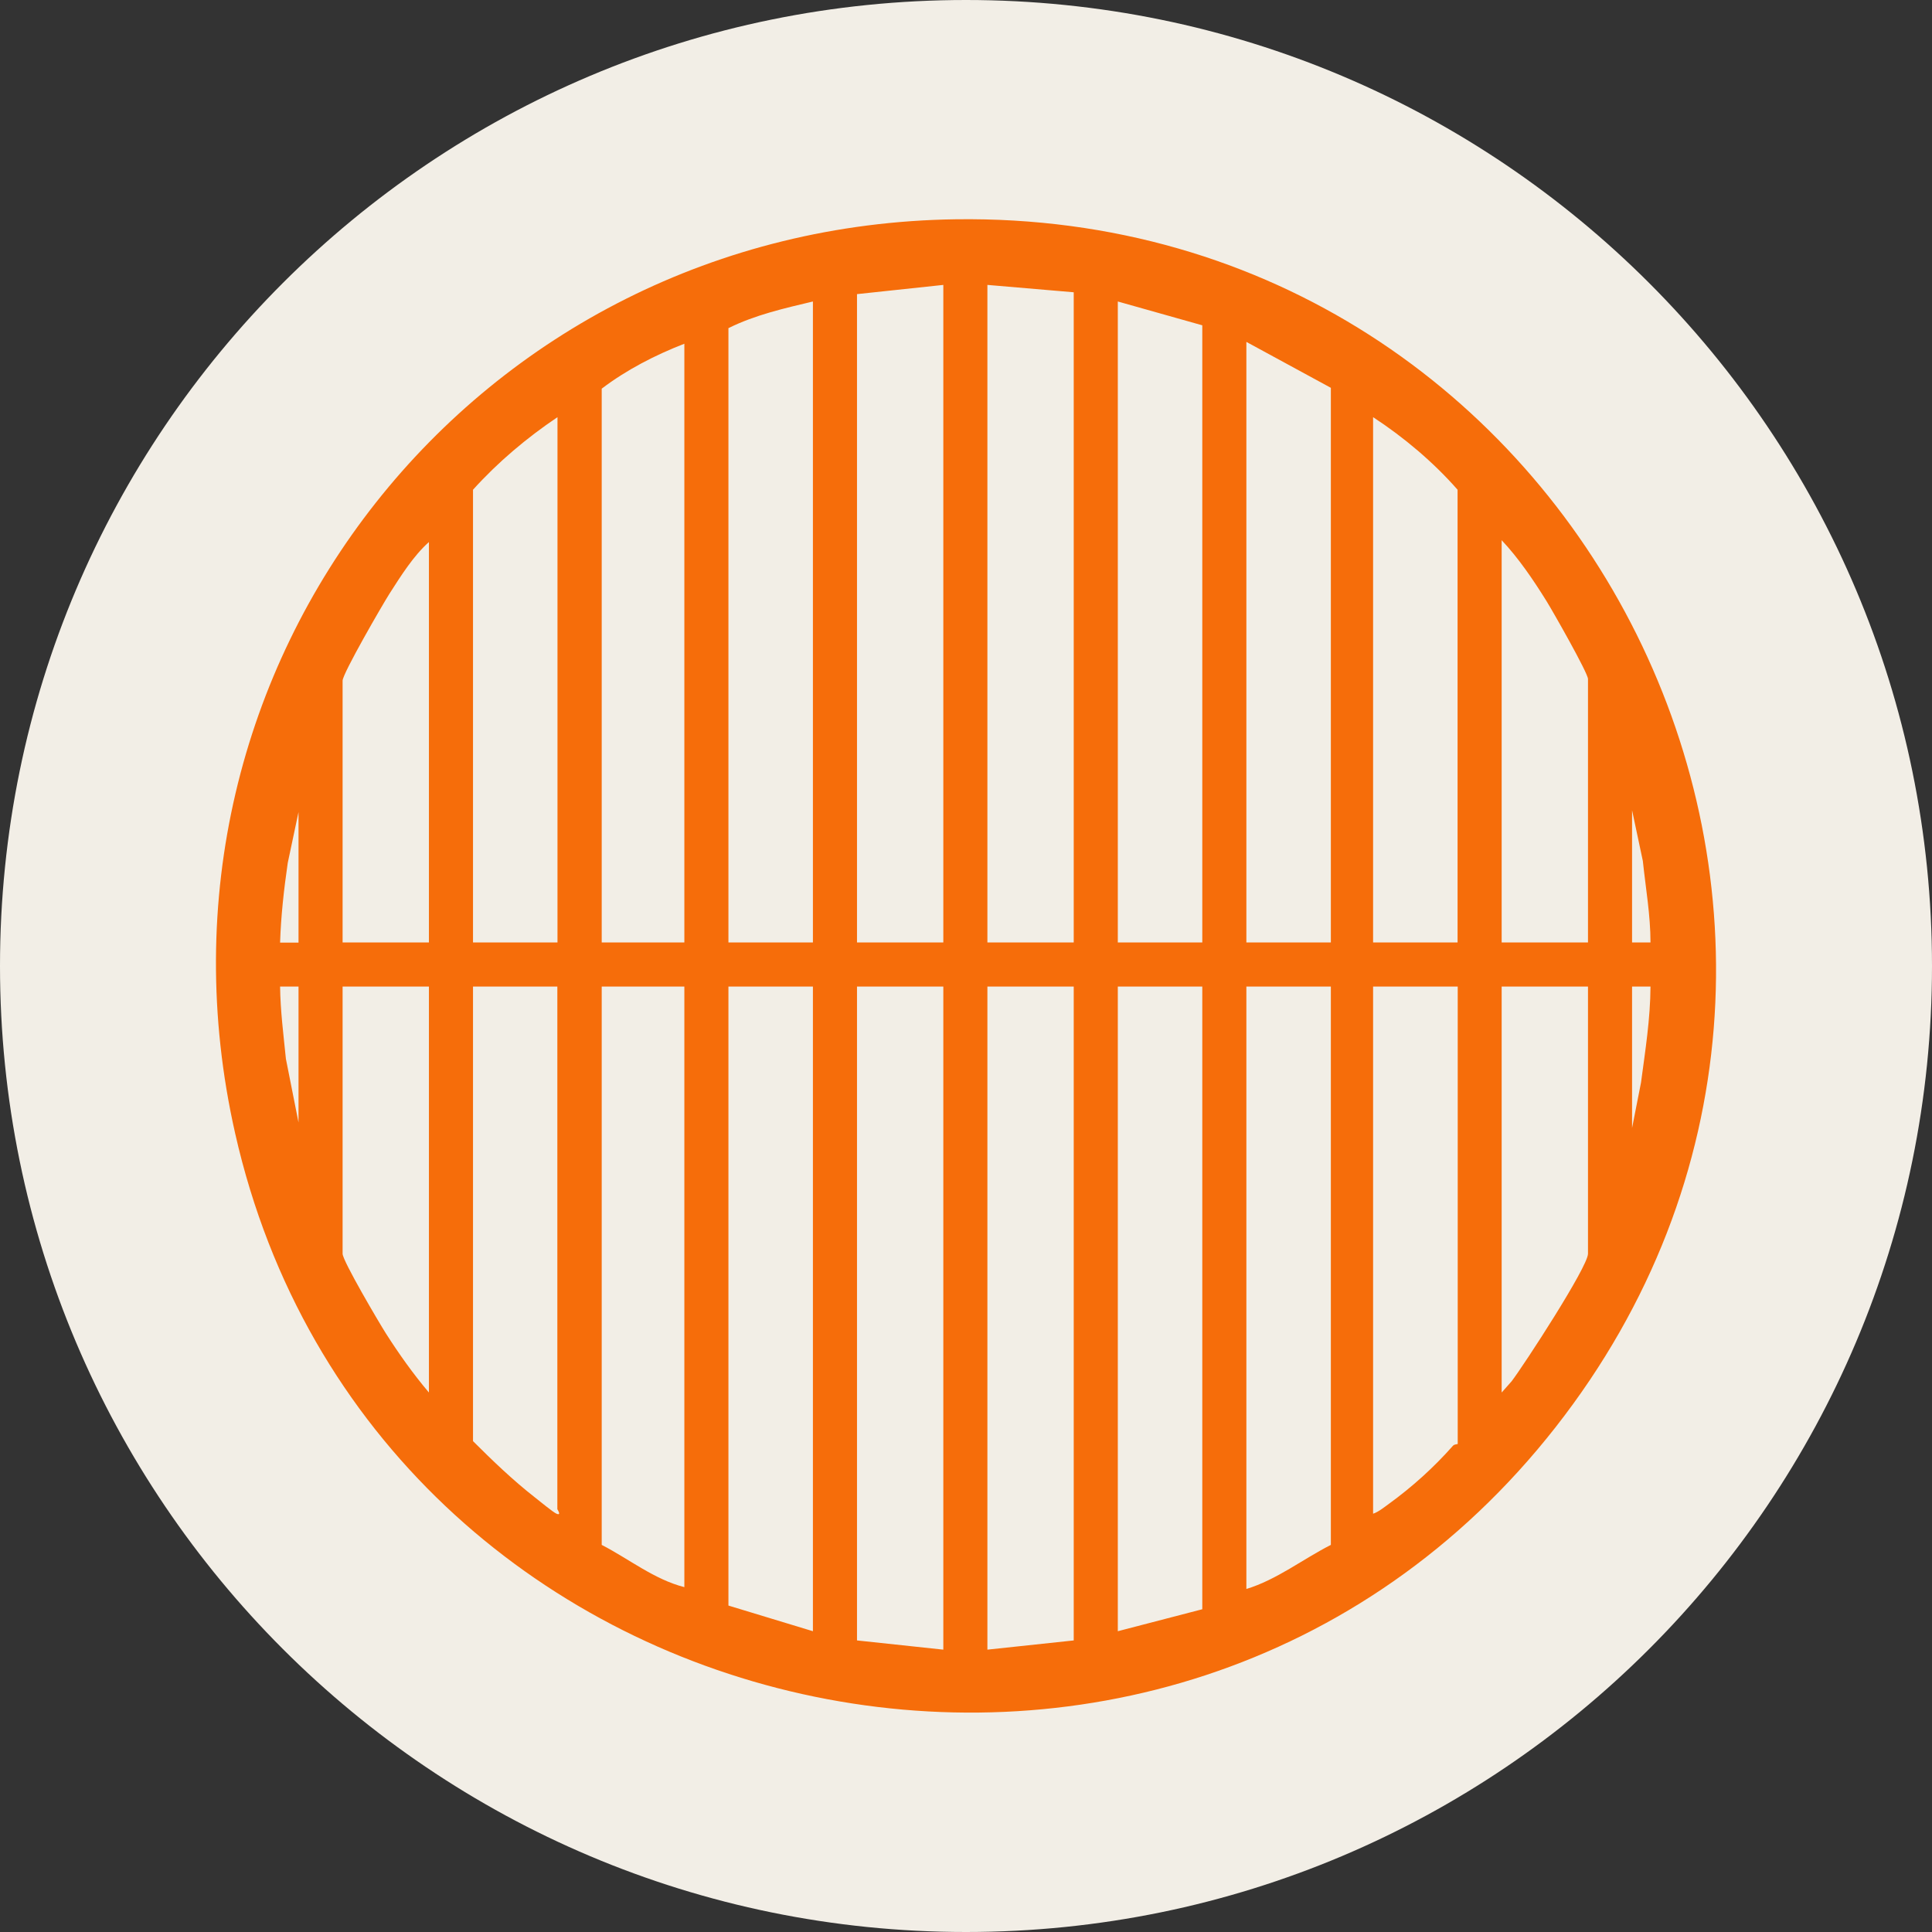
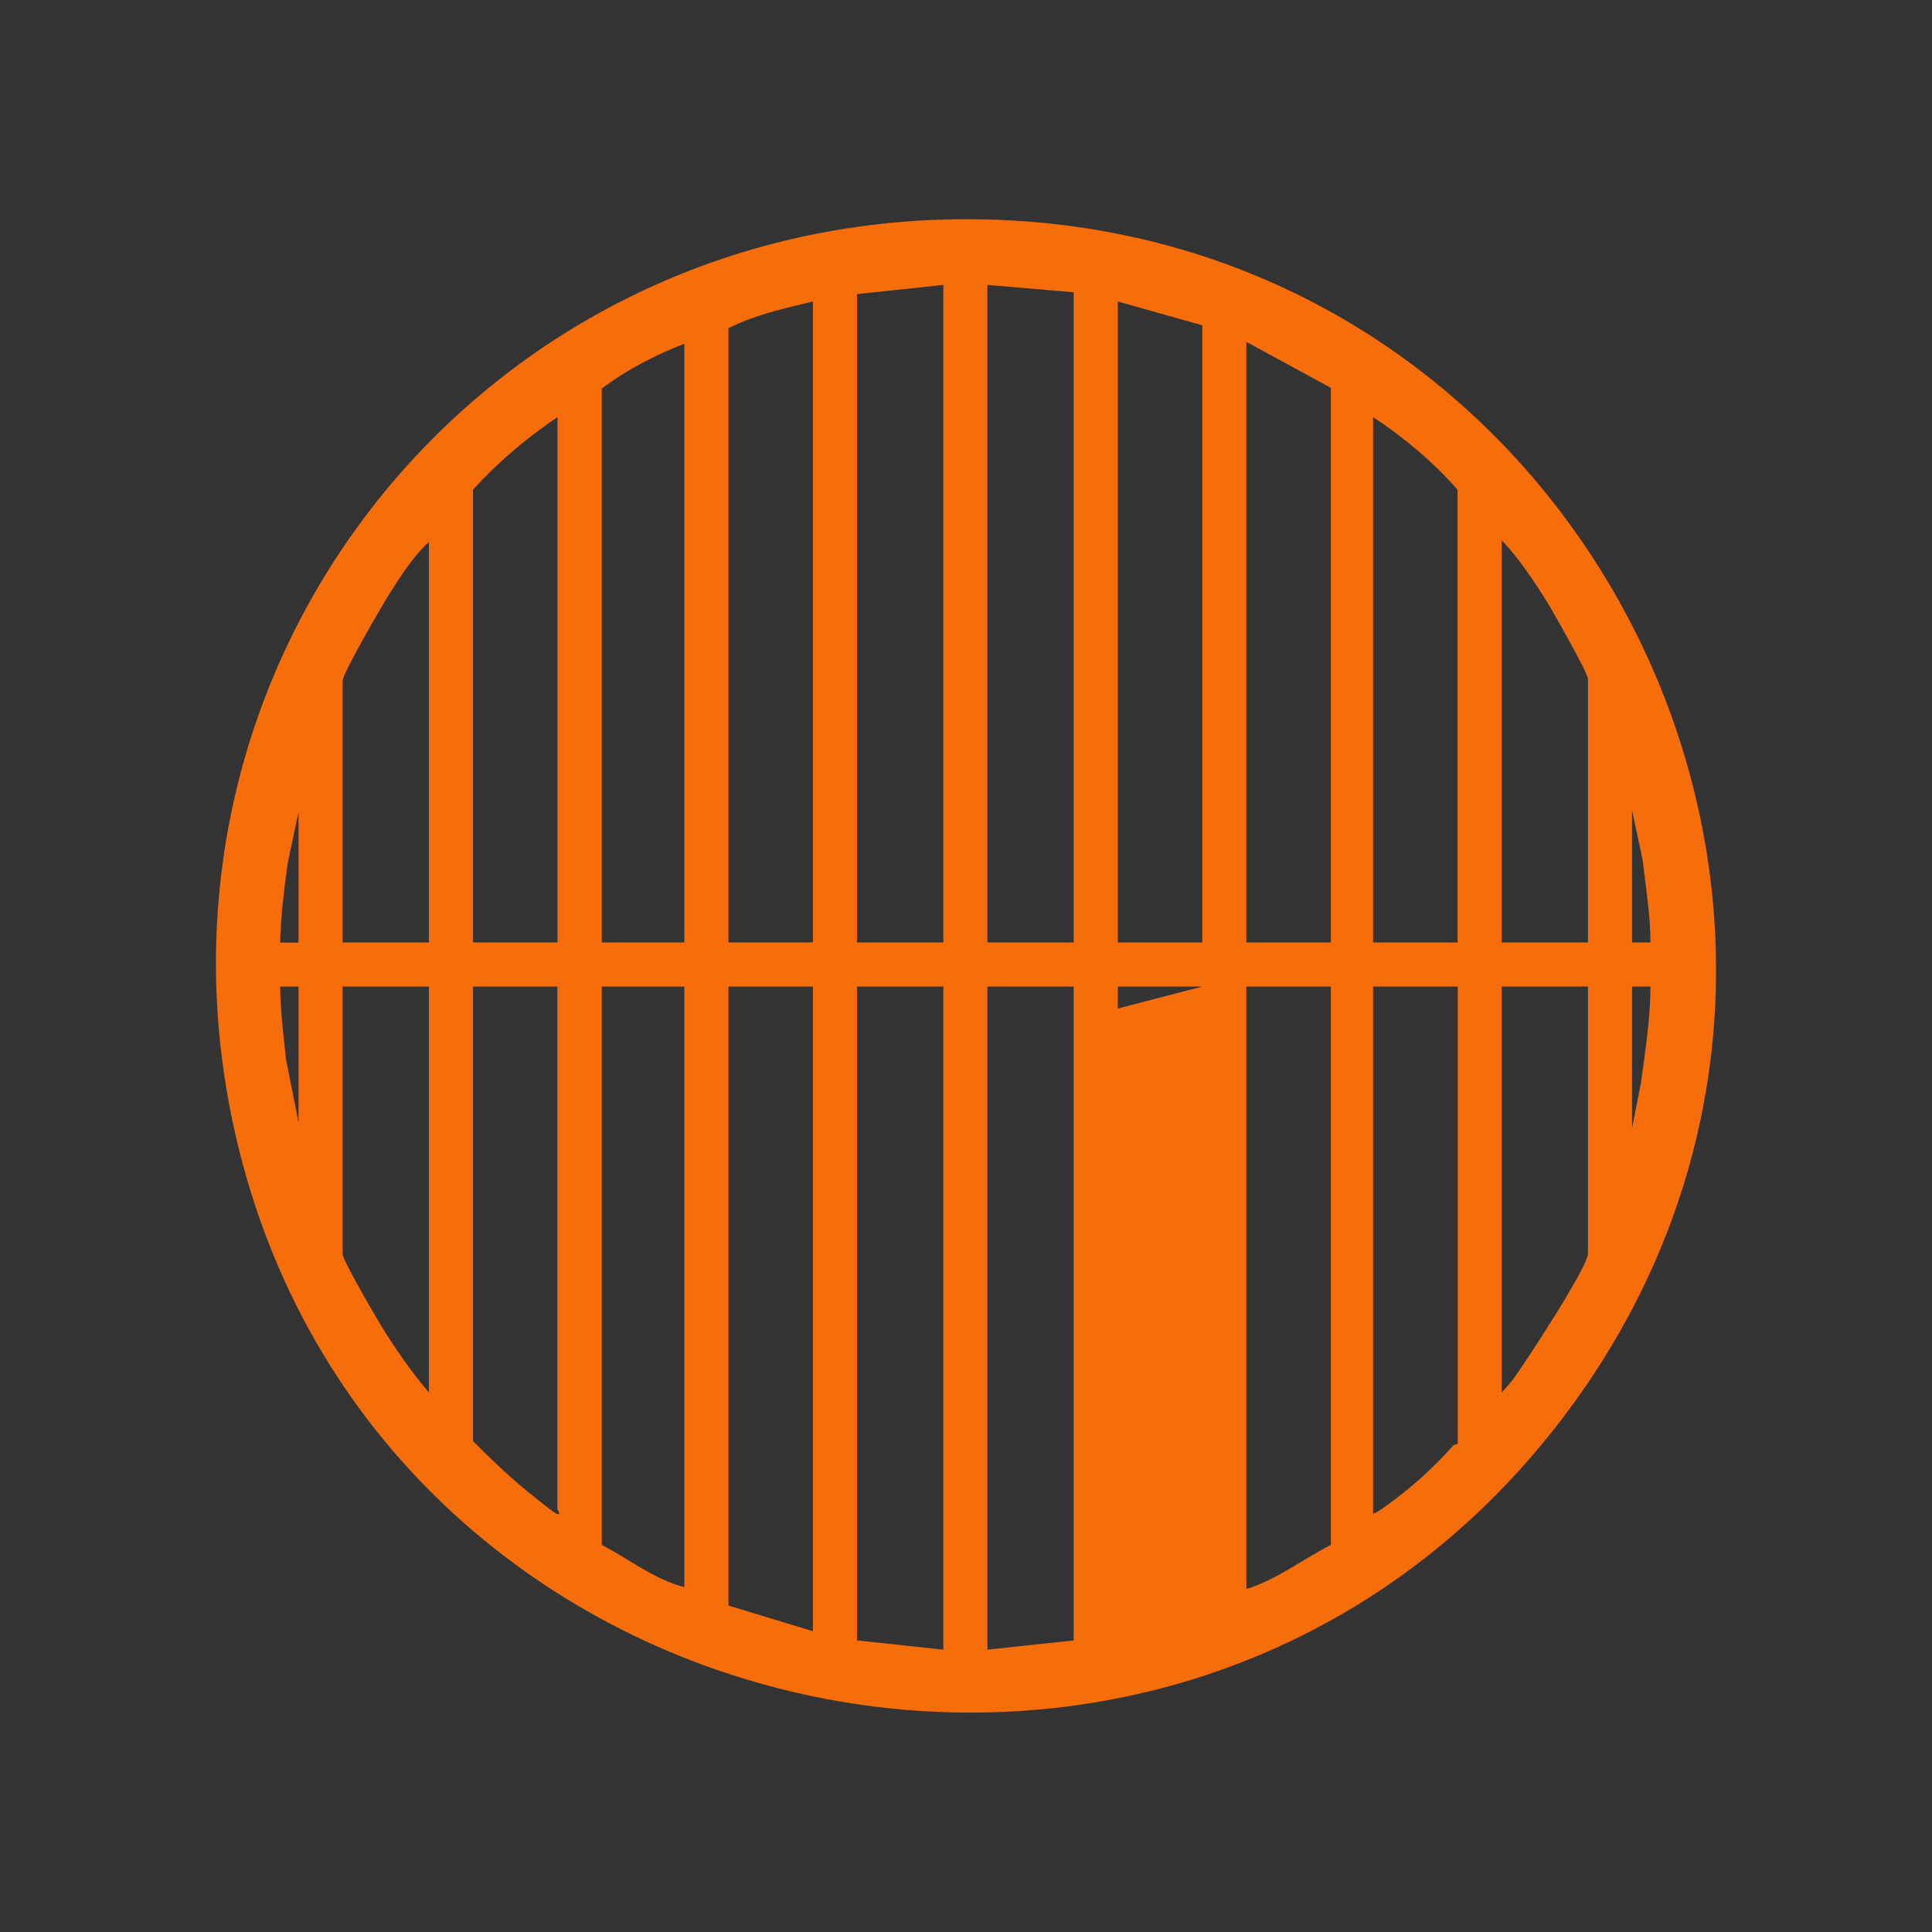
<svg xmlns="http://www.w3.org/2000/svg" id="a" viewBox="0 0 136.3 136.3">
  <rect x="0" y="0" width="136.3" height="136.3" fill="#333333" stroke="none" />
-   <path d="M68.15,0c37.64,0,68.15,30.51,68.15,68.15s-30.51,68.15-68.15,68.15S0,105.79,0,68.15,30.51,0,68.15,0Z" fill="#f2eee6" fill-rule="evenodd" />
-   <path d="M67.43,15.47c44.35-.61,69.64,50.33,42.32,85.21-27.26,34.81-83.42,22.32-93.16-20.72C9.1,46.83,33.59,15.94,67.43,15.47ZM66.55,20.1l-6.09.65v45.74h6.09V20.1ZM75.75,20.62l-6.09-.52v46.39h6.09V20.62ZM57.35,66.49V21.27c-2.02.48-4.09.95-5.96,1.88v43.34h5.96ZM84.82,22.95l-5.96-1.68v45.22h5.96V22.95ZM93.89,27.36l-5.96-3.24v42.37h5.96V27.36ZM48.28,24.25c-2.06.8-4.08,1.84-5.83,3.17v39.07h5.83V24.25ZM39.33,66.49V29.43c-2.17,1.46-4.21,3.18-5.96,5.12v31.94h5.96ZM96.87,29.43v37.06h5.96v-31.94c-1.71-1.95-3.79-3.7-5.96-5.12ZM112.03,66.49v-18.59c0-.42-2.5-4.81-2.93-5.5-.92-1.48-1.97-3.03-3.16-4.29v28.38h6.09ZM30.26,66.49v-28.25c-1.09.97-1.98,2.39-2.78,3.64-.49.77-3.31,5.64-3.31,6.14v18.47h6.09ZM115.14,57.16v9.33h1.3c0-1.93-.34-3.84-.54-5.75l-.76-3.58h0ZM21.06,66.49v-9.2l-.76,3.59c-.27,1.86-.48,3.74-.54,5.62h1.3ZM21.06,69.6h-1.3c.02,1.7.24,3.4.41,5.1l.89,4.49v-9.59ZM30.26,69.6h-6.09v18.85c0,.5,2.59,4.89,3.06,5.63.92,1.44,1.92,2.85,3.03,4.16v-28.64ZM39.33,69.6h-5.96v32.07c1.38,1.38,2.81,2.75,4.34,3.95.3.23,1.31,1.07,1.55,1.17.38.16.06-.3.06-.32v-36.87ZM48.28,69.6h-5.83v39.39c1.92.99,3.71,2.44,5.83,2.98v-42.37ZM57.35,69.6h-5.96v43.67l5.96,1.81v-45.48ZM66.55,69.6h-6.09v46.13l6.09.65v-46.78ZM75.75,69.6h-6.09v46.78l6.09-.65v-46.13ZM84.82,69.6h-5.96v45.48l5.96-1.55v-43.93ZM93.89,69.6h-5.96v42.5c2.14-.65,3.99-2.11,5.96-3.11v-39.39ZM102.83,69.6h-5.96v37.19c.37-.12.76-.44,1.08-.67,1.67-1.21,3.2-2.59,4.56-4.13.1-.11.33-.1.33-.12v-32.27h0ZM112.03,69.6h-6.09v28.64l.7-.79c.85-1.11,5.39-8.08,5.39-9v-18.85ZM115.14,69.6v9.98l.63-3.2c.3-2.25.66-4.51.67-6.78h-1.3,0Z" fill="#f66d0a" />
+   <path d="M67.43,15.47c44.35-.61,69.64,50.33,42.32,85.21-27.26,34.81-83.42,22.32-93.16-20.72C9.1,46.83,33.59,15.94,67.43,15.47ZM66.55,20.1l-6.09.65v45.74h6.09V20.1ZM75.75,20.62l-6.09-.52v46.39h6.09V20.62ZM57.35,66.49V21.27c-2.02.48-4.09.95-5.96,1.88v43.34h5.96ZM84.82,22.95l-5.96-1.68v45.22h5.96V22.95ZM93.89,27.36l-5.96-3.24v42.37h5.96V27.36ZM48.28,24.25c-2.06.8-4.08,1.84-5.83,3.17v39.07h5.83V24.25ZM39.33,66.49V29.43c-2.17,1.46-4.21,3.18-5.96,5.12v31.94h5.96ZM96.87,29.43v37.06h5.96v-31.94c-1.71-1.95-3.79-3.7-5.96-5.12ZM112.03,66.49v-18.59c0-.42-2.5-4.81-2.93-5.5-.92-1.48-1.97-3.03-3.16-4.29v28.38h6.09ZM30.26,66.49v-28.25c-1.09.97-1.98,2.39-2.78,3.64-.49.77-3.31,5.64-3.31,6.14v18.47h6.09ZM115.14,57.16v9.33h1.3c0-1.93-.34-3.84-.54-5.75l-.76-3.58h0ZM21.06,66.49v-9.2l-.76,3.59c-.27,1.86-.48,3.74-.54,5.62h1.3ZM21.06,69.6h-1.3c.02,1.7.24,3.4.41,5.1l.89,4.49v-9.59ZM30.26,69.6h-6.09v18.85c0,.5,2.59,4.89,3.06,5.63.92,1.44,1.92,2.85,3.03,4.16v-28.64ZM39.33,69.6h-5.96v32.07c1.38,1.38,2.81,2.75,4.34,3.95.3.23,1.31,1.07,1.55,1.17.38.16.06-.3.06-.32v-36.87ZM48.28,69.6h-5.83v39.39c1.92.99,3.71,2.44,5.83,2.98v-42.37ZM57.35,69.6h-5.96v43.67l5.96,1.81v-45.48ZM66.55,69.6h-6.09v46.13l6.09.65v-46.78ZM75.75,69.6h-6.09v46.78l6.09-.65v-46.13ZM84.82,69.6h-5.96v45.48v-43.93ZM93.89,69.6h-5.96v42.5c2.14-.65,3.99-2.11,5.96-3.11v-39.39ZM102.83,69.6h-5.96v37.19c.37-.12.76-.44,1.08-.67,1.67-1.21,3.2-2.59,4.56-4.13.1-.11.33-.1.33-.12v-32.27h0ZM112.03,69.6h-6.09v28.64l.7-.79c.85-1.11,5.39-8.08,5.39-9v-18.85ZM115.14,69.6v9.98l.63-3.2c.3-2.25.66-4.51.67-6.78h-1.3,0Z" fill="#f66d0a" />
</svg>